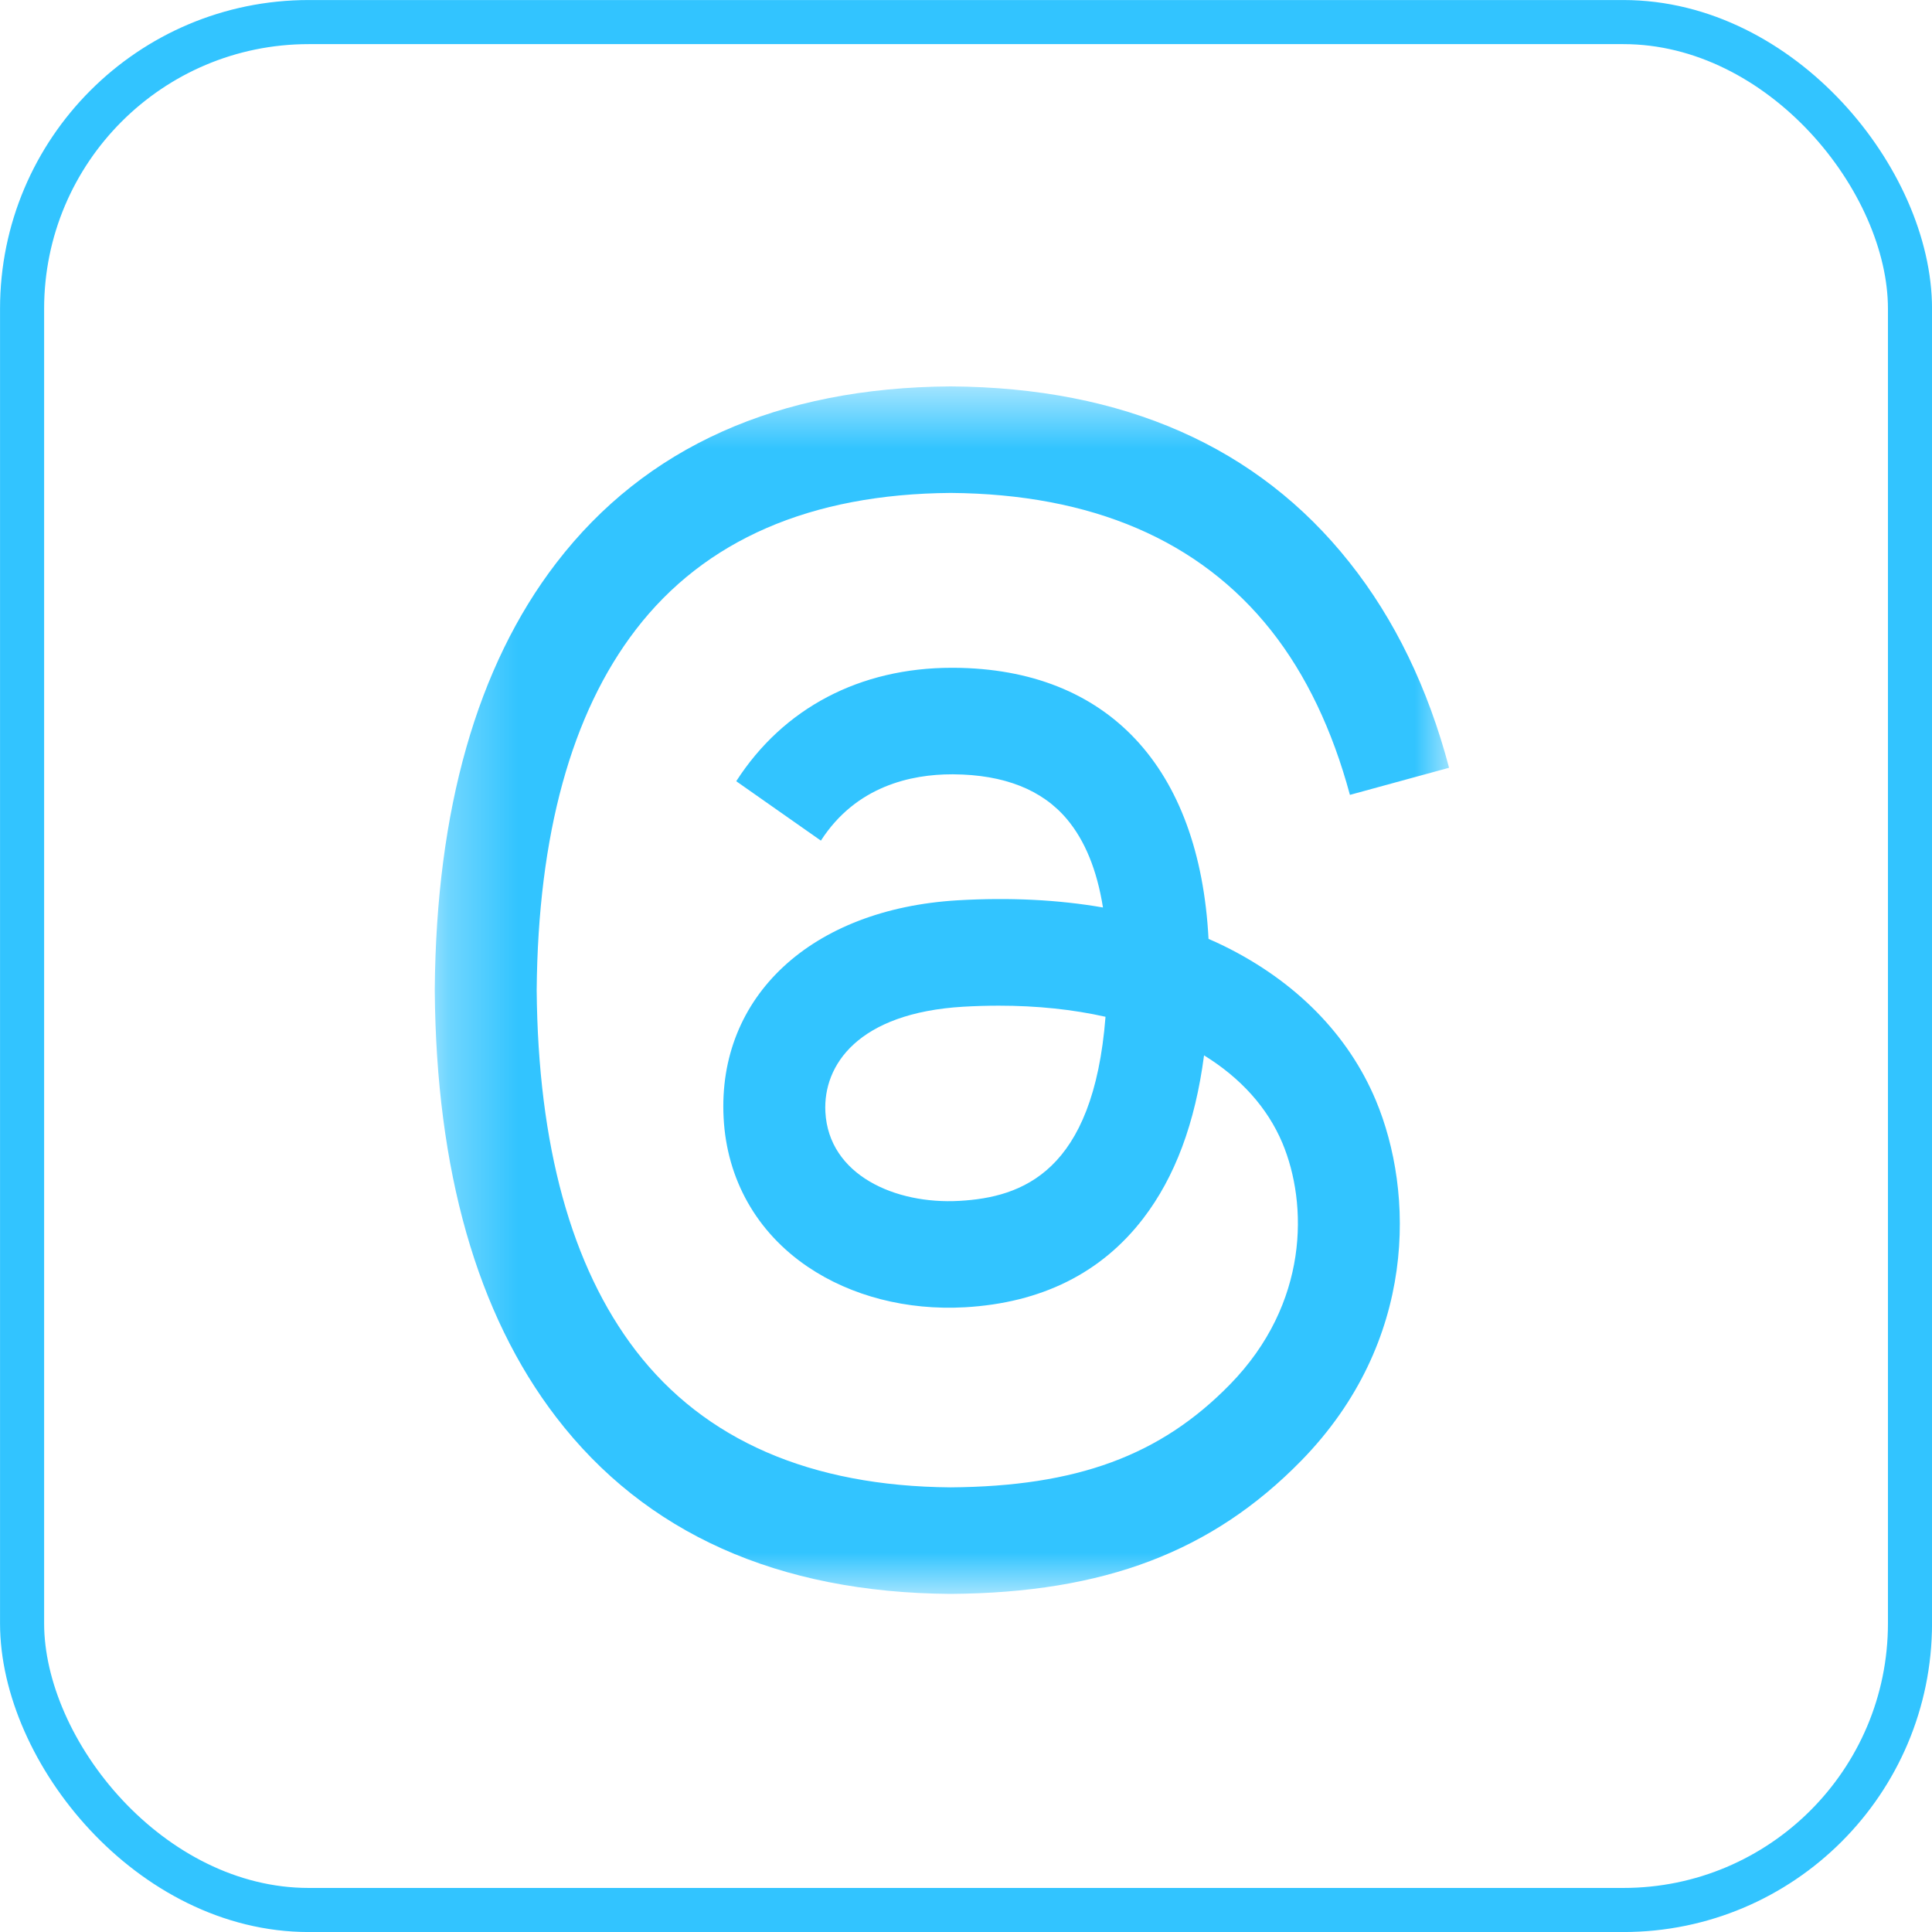
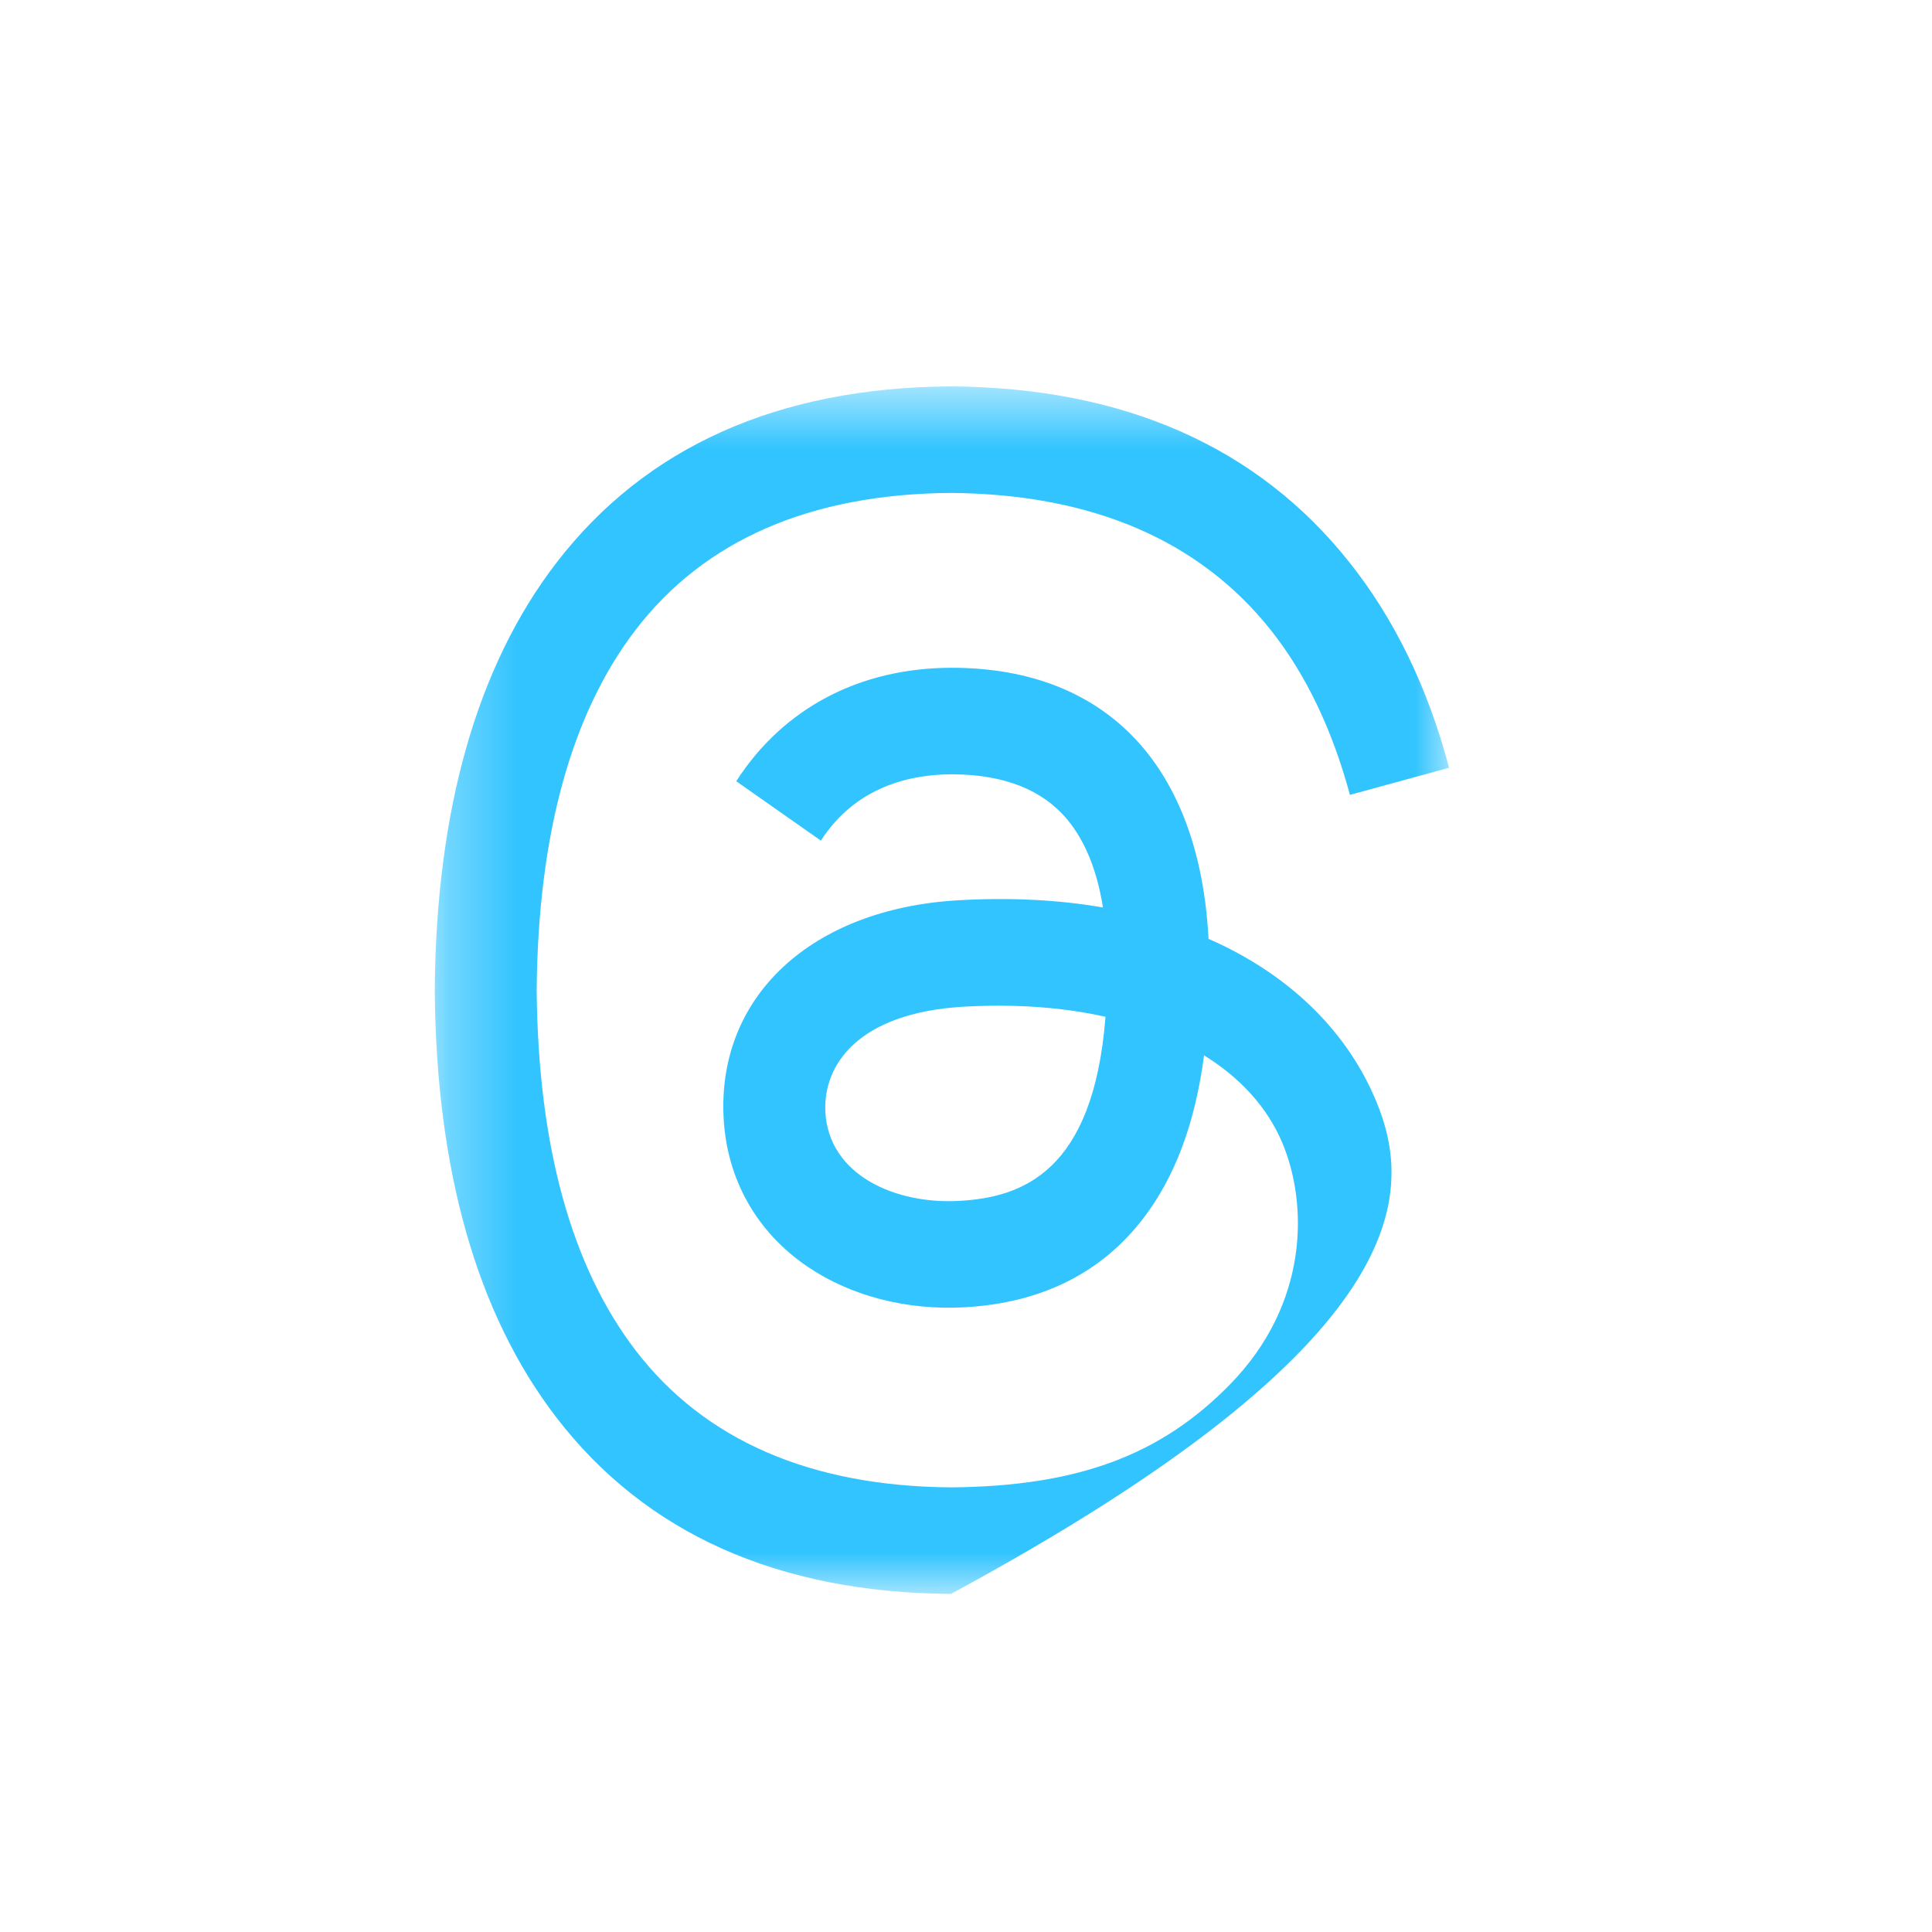
<svg xmlns="http://www.w3.org/2000/svg" width="28" height="28" viewBox="0 0 28 28" fill="none">
-   <rect x="0.32" y="0.32" width="27.361" height="27.361" rx="4.154" stroke="#32C4FF" stroke-width="0.639" />
  <mask id="mask0_0_15204" style="mask-type:luminance" maskUnits="userSpaceOnUse" x="6" y="5" width="15" height="19">
    <path fill-rule="evenodd" clip-rule="evenodd" d="M6.301 5.6H21.001V23.1H6.301V5.6Z" fill="white" />
  </mask>
  <g mask="url(#mask0_0_15204)">
-     <path fill-rule="evenodd" clip-rule="evenodd" d="M13.904 17.404C12.975 17.457 12.01 17.03 11.962 16.115C11.927 15.437 12.434 14.68 13.961 14.59C14.136 14.58 14.308 14.575 14.477 14.575C15.031 14.575 15.551 14.63 16.022 14.736C15.846 16.987 14.814 17.353 13.904 17.404ZM17.739 13.71C17.666 13.674 17.591 13.64 17.515 13.607C17.384 11.118 16.056 9.692 13.826 9.678C13.816 9.678 13.806 9.678 13.796 9.678C12.462 9.678 11.353 10.261 10.67 11.322L11.897 12.183C12.407 11.391 13.207 11.222 13.796 11.222C13.803 11.222 13.81 11.222 13.817 11.222C14.551 11.227 15.105 11.445 15.463 11.872C15.724 12.182 15.899 12.611 15.985 13.152C15.335 13.039 14.63 13.004 13.878 13.048C11.758 13.174 10.396 14.44 10.487 16.199C10.533 17.092 10.967 17.86 11.709 18.361C12.336 18.785 13.144 18.993 13.984 18.946C15.092 18.883 15.962 18.45 16.569 17.658C17.03 17.056 17.321 16.277 17.45 15.295C17.978 15.621 18.369 16.051 18.586 16.567C18.954 17.446 18.975 18.889 17.825 20.065C16.818 21.096 15.607 21.542 13.777 21.556C11.747 21.54 10.212 20.873 9.214 19.574C8.28 18.357 7.797 16.599 7.778 14.35C7.797 12.1 8.28 10.342 9.214 9.126C10.212 7.826 11.747 7.159 13.777 7.144C15.822 7.159 17.384 7.829 18.42 9.135C18.928 9.776 19.311 10.581 19.564 11.52L21.001 11.127C20.695 9.971 20.213 8.975 19.557 8.15C18.229 6.475 16.286 5.617 13.782 5.6H13.772C11.274 5.617 9.352 6.479 8.062 8.159C6.913 9.655 6.321 11.735 6.301 14.343V14.35V14.356C6.321 16.964 6.913 19.045 8.062 20.541C9.352 22.221 11.274 23.082 13.772 23.1H13.782C16.003 23.084 17.569 22.488 18.859 21.169C20.547 19.442 20.496 17.277 19.94 15.948C19.541 14.996 18.78 14.222 17.739 13.71Z" fill="#32C4FF" />
+     <path fill-rule="evenodd" clip-rule="evenodd" d="M13.904 17.404C12.975 17.457 12.01 17.03 11.962 16.115C11.927 15.437 12.434 14.68 13.961 14.59C14.136 14.58 14.308 14.575 14.477 14.575C15.031 14.575 15.551 14.63 16.022 14.736C15.846 16.987 14.814 17.353 13.904 17.404ZM17.739 13.71C17.666 13.674 17.591 13.64 17.515 13.607C17.384 11.118 16.056 9.692 13.826 9.678C13.816 9.678 13.806 9.678 13.796 9.678C12.462 9.678 11.353 10.261 10.67 11.322L11.897 12.183C12.407 11.391 13.207 11.222 13.796 11.222C13.803 11.222 13.81 11.222 13.817 11.222C14.551 11.227 15.105 11.445 15.463 11.872C15.724 12.182 15.899 12.611 15.985 13.152C15.335 13.039 14.63 13.004 13.878 13.048C11.758 13.174 10.396 14.44 10.487 16.199C10.533 17.092 10.967 17.86 11.709 18.361C12.336 18.785 13.144 18.993 13.984 18.946C15.092 18.883 15.962 18.45 16.569 17.658C17.03 17.056 17.321 16.277 17.45 15.295C17.978 15.621 18.369 16.051 18.586 16.567C18.954 17.446 18.975 18.889 17.825 20.065C16.818 21.096 15.607 21.542 13.777 21.556C11.747 21.54 10.212 20.873 9.214 19.574C8.28 18.357 7.797 16.599 7.778 14.35C7.797 12.1 8.28 10.342 9.214 9.126C10.212 7.826 11.747 7.159 13.777 7.144C15.822 7.159 17.384 7.829 18.42 9.135C18.928 9.776 19.311 10.581 19.564 11.52L21.001 11.127C20.695 9.971 20.213 8.975 19.557 8.15C18.229 6.475 16.286 5.617 13.782 5.6H13.772C11.274 5.617 9.352 6.479 8.062 8.159C6.913 9.655 6.321 11.735 6.301 14.343V14.35V14.356C6.321 16.964 6.913 19.045 8.062 20.541C9.352 22.221 11.274 23.082 13.772 23.1H13.782C20.547 19.442 20.496 17.277 19.94 15.948C19.541 14.996 18.78 14.222 17.739 13.71Z" fill="#32C4FF" />
  </g>
</svg>